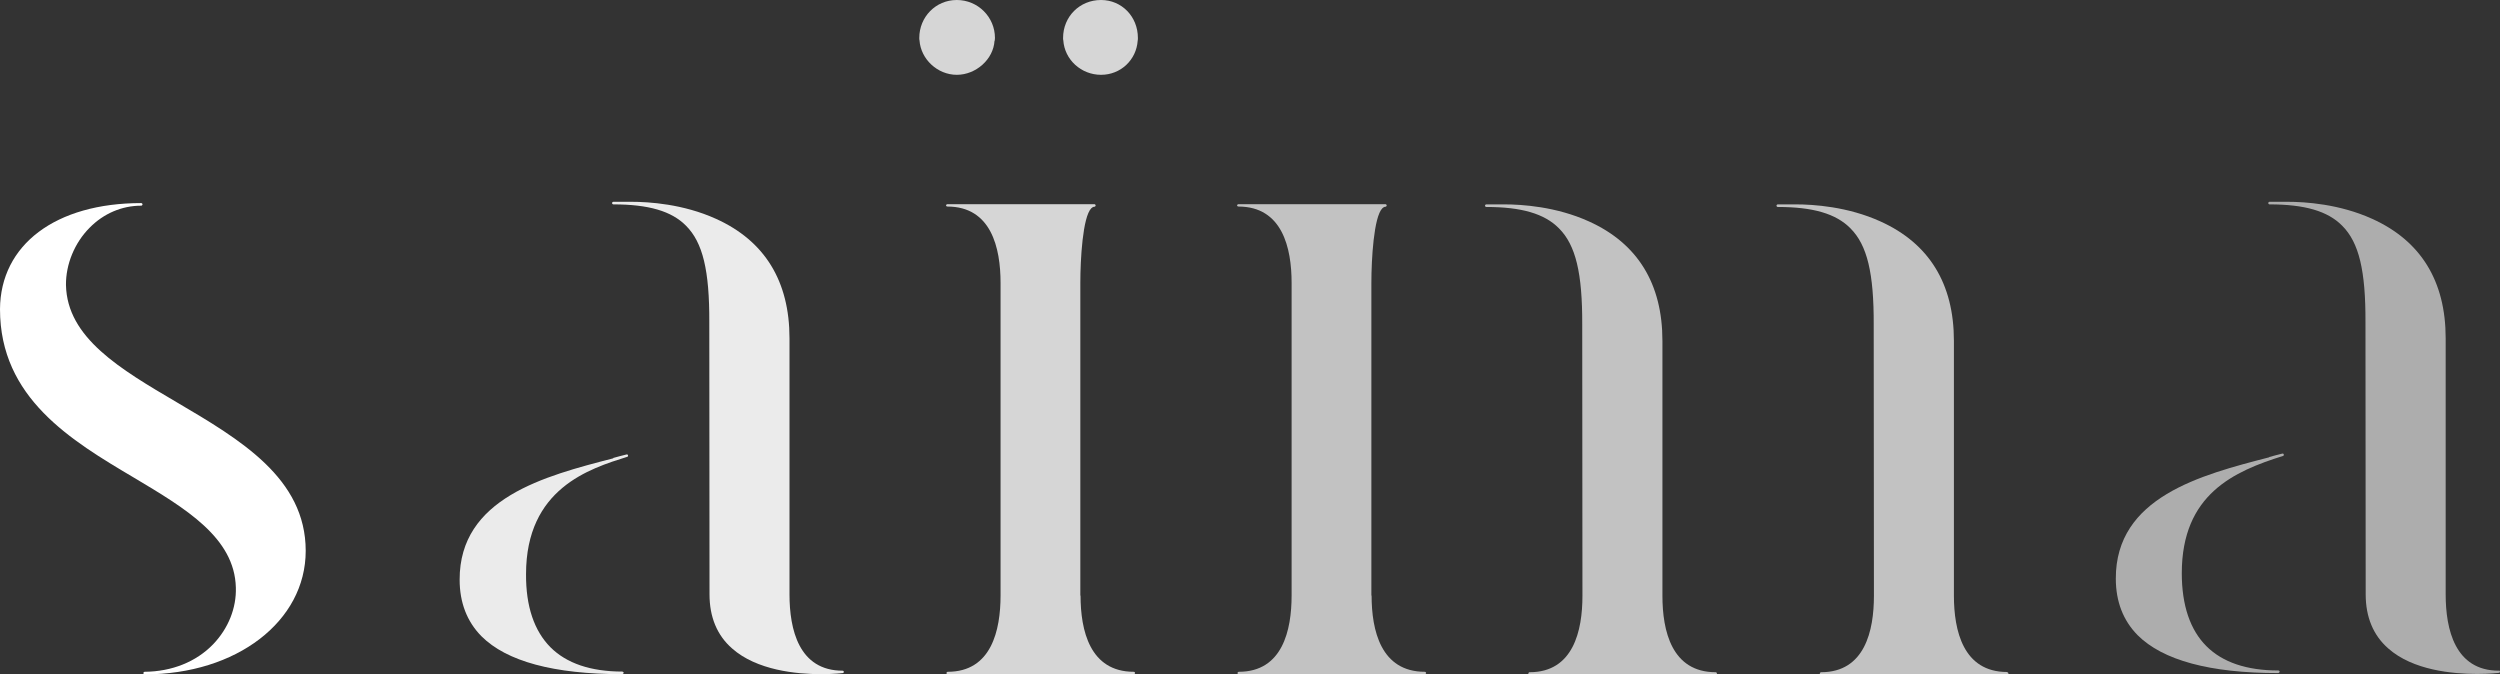
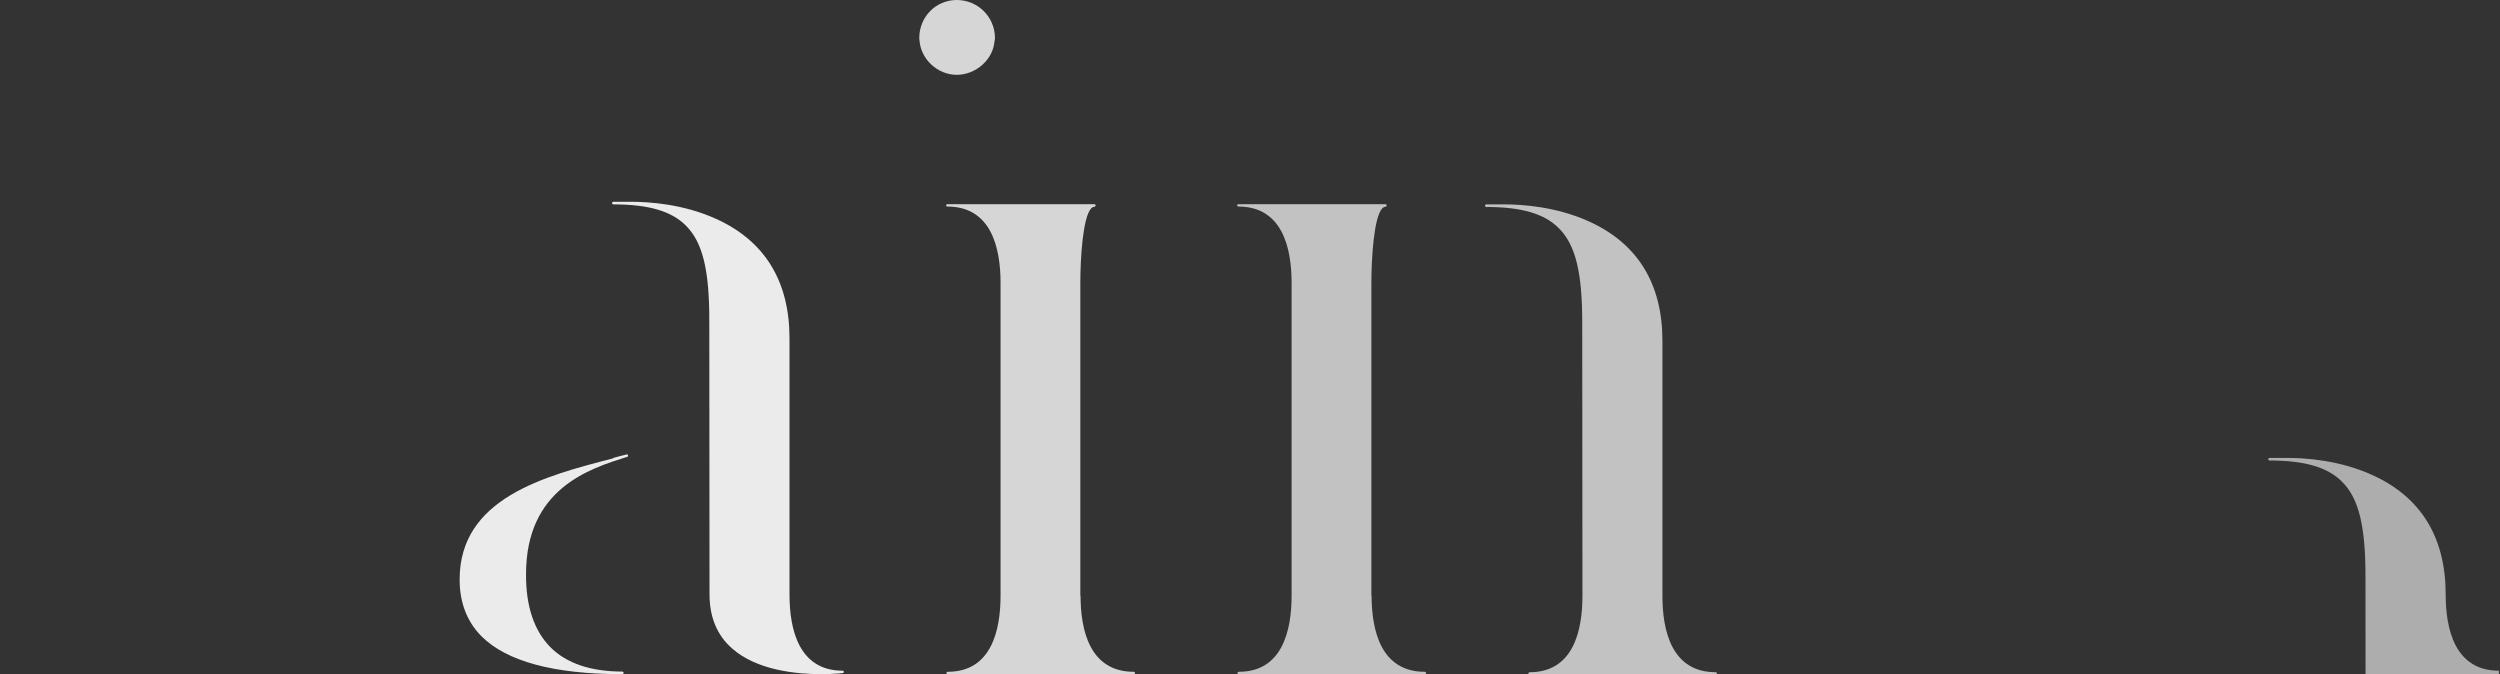
<svg xmlns="http://www.w3.org/2000/svg" id="Calque_1" viewBox="0 0 115.96 31.28">
  <rect x="0" y="0" width="115.96" height="31.28" fill="#333333" stroke="none" />
  <defs>
    <style>.cls-1{opacity:.6;}.cls-1,.cls-2,.cls-3,.cls-4,.cls-5{fill:#fff;}.cls-2{opacity:.9;}.cls-3,.cls-6{opacity:.8;}.cls-4{opacity:.7;}</style>
  </defs>
  <g class="cls-6">
    <path class="cls-5" d="M46.14,1.89s.01-.09.01-.13c0-.97-.79-1.76-1.77-1.76s-1.74.79-1.74,1.76c0,.04,0,.09.01.11.06.88.84,1.6,1.73,1.6s1.7-.72,1.75-1.58Z" />
-     <path class="cls-5" d="M51.07,0c-.99,0-1.76.77-1.76,1.76,0,.04,0,.09.01.11.06.9.83,1.6,1.75,1.6s1.64-.7,1.7-1.58c.01-.04.01-.09.01-.13,0-.99-.75-1.76-1.71-1.76Z" />
  </g>
-   <path class="cls-5" d="M8.2,18.66c-2.62-1.54-5.09-2.99-5.14-5.44-.01-.96.4-1.96,1.1-2.66.65-.66,1.5-1.02,2.39-1.02.03,0,.06-.03.06-.06s-.03-.06-.06-.06C2.58,9.42.02,11.35,0,14.34c0,4.12,3.3,6.09,6.22,7.82,2.4,1.43,4.66,2.78,4.72,5.09.03.95-.35,1.9-1.05,2.63-.79.82-1.92,1.27-3.18,1.28-.03,0-.06.03-.06.06s.03.06.06.06c4.26,0,7.47-2.46,7.47-5.73,0-3.37-3.04-5.16-5.98-6.89Z" />
-   <path class="cls-4" d="M93.1,31.17c-2.04,0-2.47-1.92-2.47-3.54v-11.82c0-2.65-1.15-4.52-3.41-5.54-1.52-.69-3.11-.79-3.93-.79-.29,0-.56,0-.83,0-.03,0-.06.03-.06.06s.03.06.06.06c1.63,0,2.7.31,3.37.99.78.78,1.09,2.08,1.08,4.48,0,0,.01,11.57.01,12.57,0,1.61-.42,3.54-2.45,3.54-.03,0-.06.03-.06.06s.03.06.06.06h8.63s.06-.03.06-.06-.03-.06-.06-.06Z" />
  <path class="cls-4" d="M77.11,27.63v-11.82c0-2.65-1.15-4.52-3.41-5.54-1.52-.69-3.11-.79-3.93-.79-.29,0-.56,0-.83,0-.03,0-.06.03-.06.06s.03.06.06.06c1.63,0,2.7.31,3.37.99.78.78,1.09,2.08,1.08,4.48,0,0,.01,11.57.01,12.57,0,1.61-.42,3.54-2.45,3.54-.03,0-.06.03-.06.06s.03.06.06.06h8.63s.06-.03.06-.06-.03-.06-.06-.06c-2.04,0-2.47-1.92-2.47-3.54Z" />
  <path class="cls-4" d="M63.61,27.63s0-14.21,0-14.5c0-1.1.11-3.07.51-3.47.04-.04.09-.07.14-.07.03,0,.06-.03.06-.06s-.03-.06-.06-.06h-6.82s-.06.02-.06.05.03.06.06.06c2.04,0,2.47,1.92,2.47,3.54,0,0,0,13.88,0,14.5,0,1.61-.42,3.54-2.45,3.54-.03,0-.06.03-.06.06s.03.06.06.06h8.63s.06-.03.06-.06-.03-.06-.06-.06c-2.04,0-2.47-1.92-2.47-3.54Z" />
  <path class="cls-2" d="M28.44,21.26c-3.18.82-7.13,1.85-7.12,5.63,0,1.06.34,1.94,1.01,2.62,1.17,1.17,3.36,1.76,6.52,1.76h.02s.06-.03.06-.06c0-.03-.03-.05-.06-.06-1.47,0-2.59-.38-3.34-1.13-.75-.76-1.14-1.89-1.13-3.39,0-3.97,2.94-4.89,4.69-5.44.03,0,.05-.04.04-.07,0-.03-.04-.05-.07-.04-.2.05-.4.1-.61.16Z" />
  <path class="cls-2" d="M39.09,31.11c-2.04,0-2.47-1.92-2.47-3.54v-11.88c0-2.65-1.15-4.52-3.41-5.54-1.52-.69-3.11-.79-3.93-.79-.29,0-.56,0-.83,0-.03,0-.06.03-.06.06s.03.06.06.06c1.63,0,2.7.31,3.37.99.78.78,1.09,2.08,1.08,4.48,0,0,.01,11.63.01,12.62,0,1.05.35,1.9,1.05,2.51,1.14,1.01,2.98,1.19,4.12,1.19.6,0,1-.05,1.01-.05.03,0,.05-.03.05-.06s-.03-.05-.06-.05Z" />
  <path class="cls-3" d="M50.11,27.63s0-14.21,0-14.5c0-1.1.11-3.07.51-3.47.04-.04.09-.07.14-.07.03,0,.06-.03.06-.06s-.03-.06-.06-.06h-6.82s-.06.02-.06.05.03.06.06.06c2.04,0,2.47,1.92,2.47,3.54,0,0,0,13.88,0,14.5,0,1.61-.42,3.54-2.45,3.54-.03,0-.06.03-.06.06s.03.06.06.06h8.63s.06-.03.06-.06-.03-.06-.06-.06c-2.04,0-2.47-1.92-2.47-3.54Z" />
-   <path class="cls-1" d="M105.26,21.21c-3.18.82-7.13,1.85-7.12,5.63,0,1.06.34,1.94,1.01,2.62,1.17,1.17,3.36,1.76,6.52,1.76h.01s.06-.03.06-.06-.03-.06-.06-.06c-1.47,0-2.59-.38-3.34-1.13-.75-.75-1.14-1.89-1.14-3.38,0-3.67,2.43-4.73,4.69-5.44.03,0,.05-.04.04-.07,0-.03-.04-.05-.07-.04-.2.05-.4.1-.61.16Z" />
-   <path class="cls-1" d="M115.91,31.11c-2.04,0-2.47-1.92-2.47-3.54v-11.88c0-2.65-1.15-4.52-3.41-5.54-1.52-.69-3.11-.79-3.93-.79-.29,0-.56,0-.83,0-.03,0-.06.03-.06.06s.03.06.06.06c1.63,0,2.7.31,3.37.99.78.78,1.09,2.08,1.08,4.48,0,0,.01,11.63.01,12.62,0,1.05.35,1.9,1.05,2.51,1.14,1.01,2.98,1.18,4.12,1.18.6,0,1-.05,1.01-.05.03,0,.05-.03.05-.06s-.03-.05-.06-.05Z" />
+   <path class="cls-1" d="M115.91,31.11c-2.04,0-2.47-1.92-2.47-3.54c0-2.65-1.15-4.52-3.41-5.54-1.52-.69-3.11-.79-3.93-.79-.29,0-.56,0-.83,0-.03,0-.06.03-.06.06s.03.06.06.06c1.63,0,2.7.31,3.37.99.78.78,1.09,2.08,1.08,4.48,0,0,.01,11.63.01,12.62,0,1.05.35,1.9,1.05,2.51,1.14,1.01,2.98,1.18,4.12,1.18.6,0,1-.05,1.01-.05.03,0,.05-.03.05-.06s-.03-.05-.06-.05Z" />
</svg>